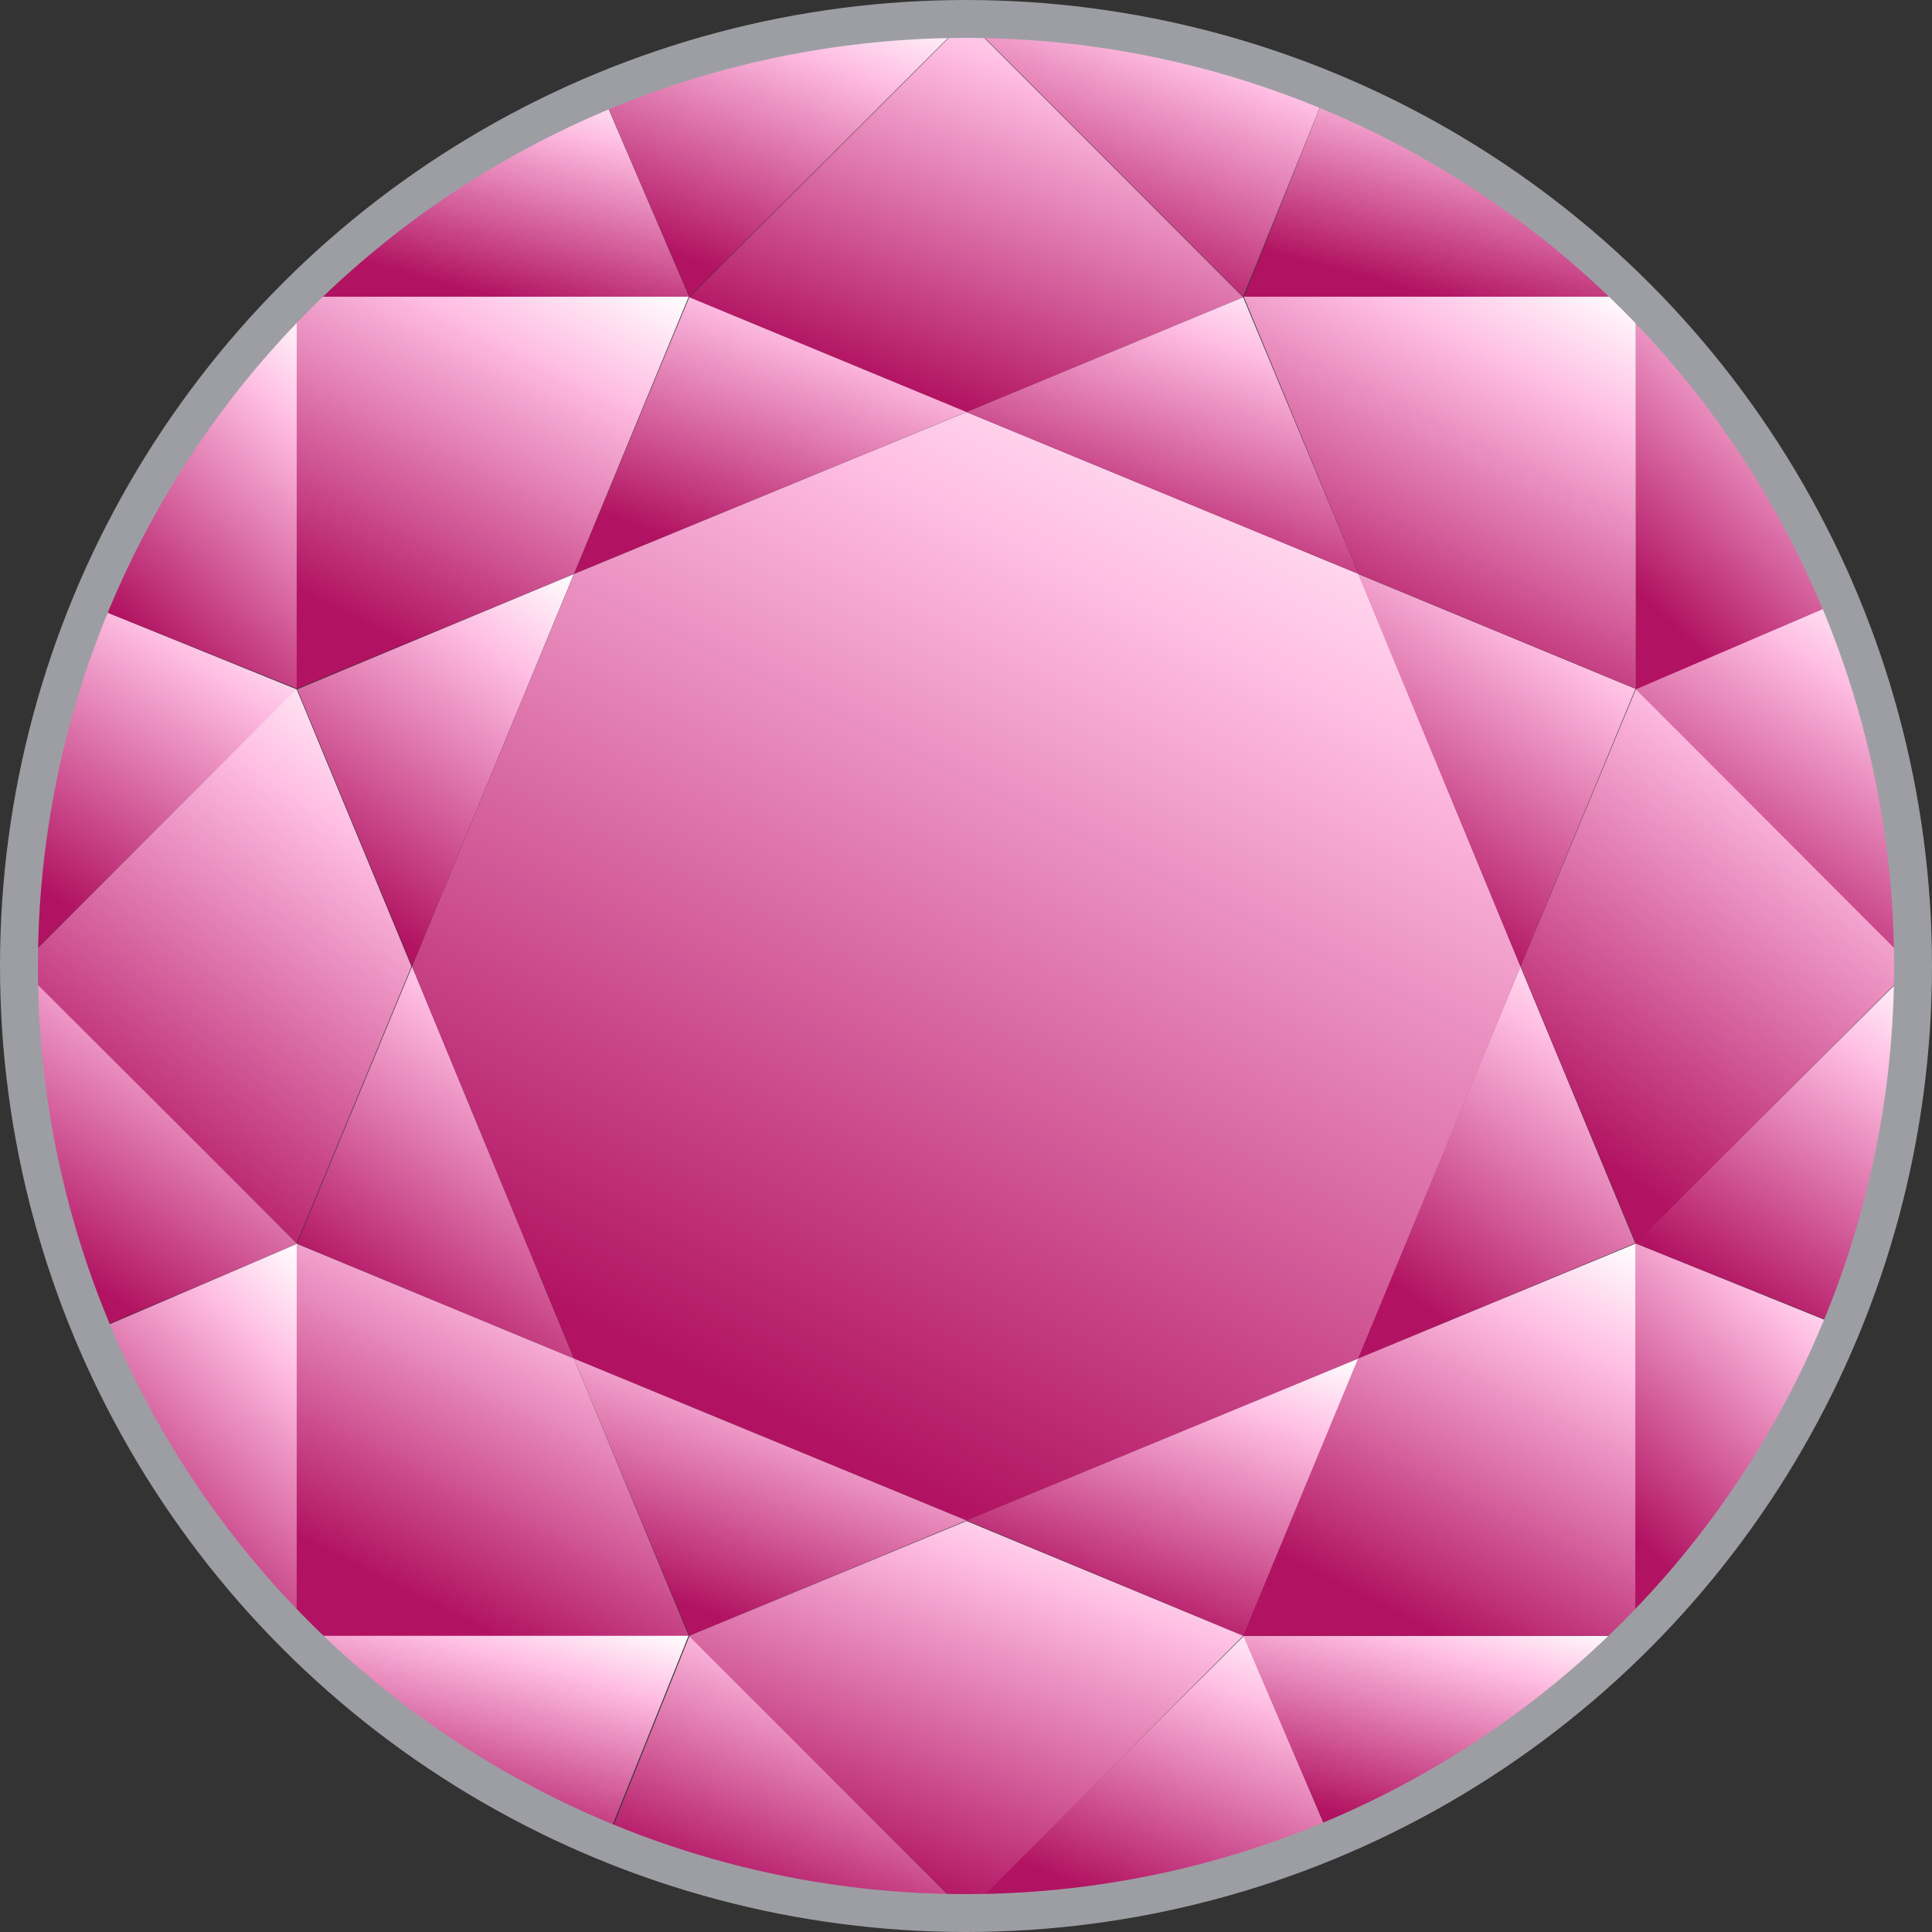
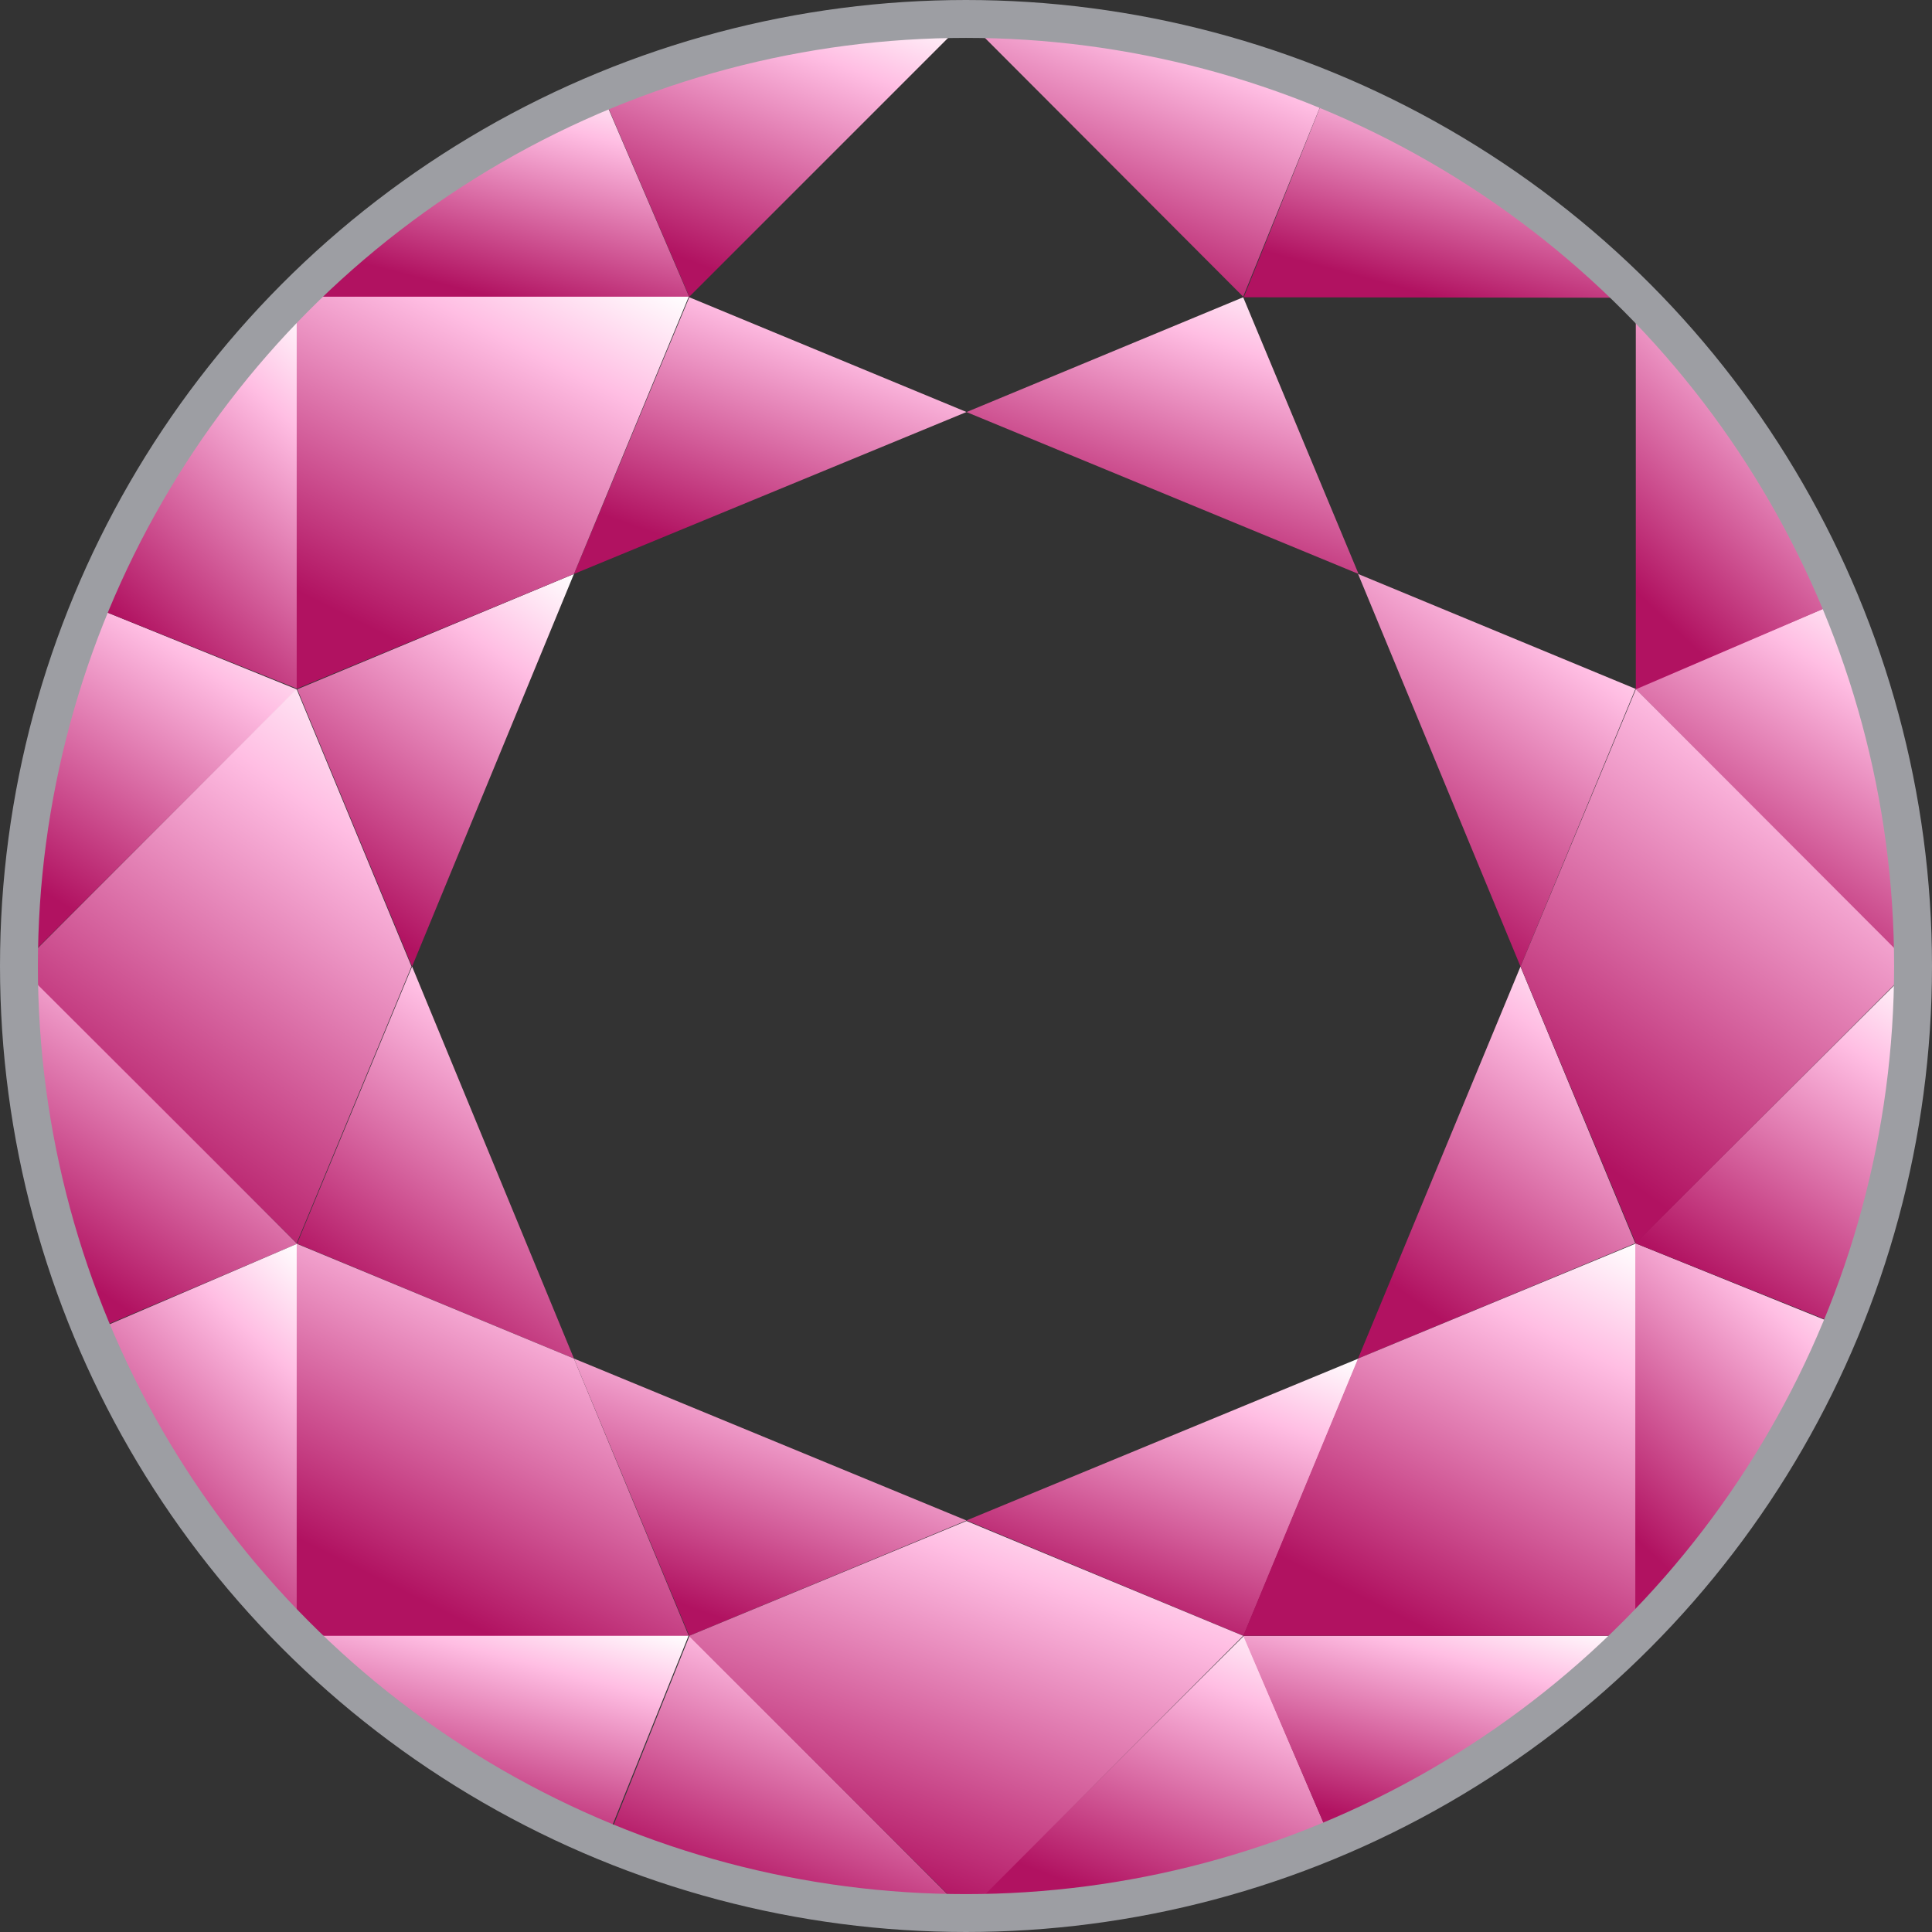
<svg xmlns="http://www.w3.org/2000/svg" width="30.592" height="30.592" viewBox="0 0 30.592 30.592">
  <rect x="0" y="0" width="30.592" height="30.592" fill="#333333" stroke="none" />
  <defs>
    <linearGradient id="linear-gradient" x1="0.5" y1="1" x2="1" gradientUnits="objectBoundingBox">
      <stop offset="0" stop-color="#b11261" />
      <stop offset="0.729" stop-color="#ffbee3" />
      <stop offset="1" stop-color="#fff" />
    </linearGradient>
  </defs>
  <g id="brillant-pink-turmalin" transform="translate(0.3 0.3)">
    <g id="Gruppe_2092" data-name="Gruppe 2092">
      <path id="Pfad_559" data-name="Pfad 559" d="M11.508,129.105l4.39-4.381L12.631,123.4h0a15.213,15.213,0,0,0-1.131,5.7Z" transform="translate(-11.5 -114.109)" fill="url(#linear-gradient)" />
-       <path id="Pfad_560" data-name="Pfad 560" d="M142.59,12.7l-4.39,4.39,4.39,1.818,4.381-1.818Z" transform="translate(-127.586 -12.683)" fill="url(#linear-gradient)" />
      <path id="Pfad_561" data-name="Pfad 561" d="M68.481,117.4,64.1,119.226l1.818,4.39Z" transform="translate(-59.693 -108.612)" fill="url(#linear-gradient)" />
      <path id="Pfad_562" data-name="Pfad 562" d="M118.226,65.1h0L116.4,69.481l6.216-2.564Z" transform="translate(-107.612 -60.693)" fill="url(#linear-gradient)" />
      <path id="Pfad_563" data-name="Pfad 563" d="M64.125,195.973l-.025.017,4.381,1.818L65.918,191.6,64.1,195.981v.008Z" transform="translate(-59.693 -176.596)" fill="url(#linear-gradient)" />
-       <path id="Pfad_564" data-name="Pfad 564" d="M88.364,101.787l6.216,2.564,6.208-2.564,2.564-6.208-2.564-6.216L94.58,86.8l-6.216,2.564L85.8,95.58Z" transform="translate(-79.575 -80.575)" fill="url(#linear-gradient)" />
      <path id="Pfad_565" data-name="Pfad 565" d="M121.6,13.656l1.391,3.242,4.39-4.39V12.5a15.205,15.205,0,0,0-5.781,1.156Z" transform="translate(-112.376 -12.5)" fill="url(#linear-gradient)" />
-       <path id="Pfad_566" data-name="Pfad 566" d="M64.1,29.642h6.208L68.917,26.4h0A14.668,14.668,0,0,0,64.1,29.642Z" transform="translate(-59.693 -25.236)" fill="url(#linear-gradient)" />
+       <path id="Pfad_566" data-name="Pfad 566" d="M64.1,29.642h6.208L68.917,26.4A14.668,14.668,0,0,0,64.1,29.642Z" transform="translate(-59.693 -25.236)" fill="url(#linear-gradient)" />
      <path id="Pfad_567" data-name="Pfad 567" d="M25,69.893l3.276,1.315L28.284,65h-.008A14.862,14.862,0,0,0,25,69.893Z" transform="translate(-23.869 -60.602)" fill="url(#linear-gradient)" />
      <path id="Pfad_568" data-name="Pfad 568" d="M12.838,197.281l3.25-1.382-4.381-4.4H11.7a14.884,14.884,0,0,0,1.139,5.781Z" transform="translate(-11.682 -176.504)" fill="url(#linear-gradient)" />
      <path id="Pfad_569" data-name="Pfad 569" d="M15.99,139.2h0l-.025.017L11.6,143.59l4.39,4.381h0l1.818-4.381Z" transform="translate(-11.592 -128.586)" fill="url(#linear-gradient)" />
      <path id="Pfad_570" data-name="Pfad 570" d="M64,65v6.208h0l4.39-1.818L70.208,65Z" transform="translate(-59.602 -60.602)" fill="url(#linear-gradient)" />
      <path id="Pfad_571" data-name="Pfad 571" d="M116.4,265.7l1.826,4.39,4.39-1.826Z" transform="translate(-107.612 -244.488)" fill="url(#linear-gradient)" />
      <path id="Pfad_572" data-name="Pfad 572" d="M194.973,270.056l.017.025,1.818-4.382-6.208,2.564,4.381,1.826.008-.008Z" transform="translate(-175.596 -244.488)" fill="url(#linear-gradient)" />
      <path id="Pfad_573" data-name="Pfad 573" d="M28.642,250.208V244L25.4,245.391h0a14.844,14.844,0,0,0,3.242,4.817Z" transform="translate(-24.236 -224.606)" fill="url(#linear-gradient)" />
      <path id="Pfad_574" data-name="Pfad 574" d="M68.892,321.276,70.208,318h-6.2l-.008.008a14.836,14.836,0,0,0,4.892,3.267Z" transform="translate(-59.602 -292.407)" fill="url(#linear-gradient)" />
      <path id="Pfad_575" data-name="Pfad 575" d="M128.2,322.49l-4.381-4.39-1.315,3.276h0a15.211,15.211,0,0,0,5.7,1.131Z" transform="translate(-113.201 -292.498)" fill="url(#linear-gradient)" />
      <path id="Pfad_576" data-name="Pfad 576" d="M196.281,321.342,194.9,318.1l-4.4,4.381v.008a15.042,15.042,0,0,0,5.781-1.148Z" transform="translate(-175.504 -292.498)" fill="url(#linear-gradient)" />
      <path id="Pfad_577" data-name="Pfad 577" d="M138.2,298.218h0l.017.025,4.373,4.365,4.381-4.39h0L142.59,296.4Z" transform="translate(-127.586 -272.616)" fill="url(#linear-gradient)" />
      <path id="Pfad_578" data-name="Pfad 578" d="M64,250.208h6.208l-1.818-4.39L64,244Z" transform="translate(-59.602 -224.606)" fill="url(#linear-gradient)" />
      <path id="Pfad_579" data-name="Pfad 579" d="M264.6,197.808l4.39-1.826-1.818-4.381Z" transform="translate(-243.396 -176.596)" fill="url(#linear-gradient)" />
      <path id="Pfad_580" data-name="Pfad 580" d="M268.965,119.235l.025-.017L264.6,117.4l2.572,6.216,1.818-4.39v-.008Z" transform="translate(-243.396 -108.612)" fill="url(#linear-gradient)" />
      <path id="Pfad_581" data-name="Pfad 581" d="M249.108,318.1H242.9l1.391,3.242h0a14.932,14.932,0,0,0,4.817-3.242Z" transform="translate(-223.514 -292.498)" fill="url(#linear-gradient)" />
      <path id="Pfad_582" data-name="Pfad 582" d="M320.184,245.224l-3.276-1.324-.008,6.208.008.008a14.994,14.994,0,0,0,3.276-4.892Z" transform="translate(-291.315 -224.514)" fill="url(#linear-gradient)" />
      <path id="Pfad_583" data-name="Pfad 583" d="M321.4,191.6l-4.4,4.381,3.276,1.315h0a15.215,15.215,0,0,0,1.131-5.7Z" transform="translate(-291.407 -176.596)" fill="url(#linear-gradient)" />
      <path id="Pfad_584" data-name="Pfad 584" d="M320.242,122.6,317,123.982l4.381,4.4h.008a14.8,14.8,0,0,0-1.148-5.781Z" transform="translate(-291.407 -113.376)" fill="url(#linear-gradient)" />
      <path id="Pfad_585" data-name="Pfad 585" d="M297.126,147.971h0l.017-.017,4.365-4.365-4.381-4.39h0l-1.826,4.39Z" transform="translate(-271.524 -128.586)" fill="url(#linear-gradient)" />
      <path id="Pfad_586" data-name="Pfad 586" d="M249.108,250.208V244h0l-4.39,1.818-1.818,4.39Z" transform="translate(-223.514 -224.606)" fill="url(#linear-gradient)" />
      <path id="Pfad_587" data-name="Pfad 587" d="M196.808,69.481,194.981,65.1,190.6,66.918Z" transform="translate(-175.596 -60.693)" fill="url(#linear-gradient)" />
      <path id="Pfad_588" data-name="Pfad 588" d="M317.1,65.1v6.208l3.242-1.391h0A14.931,14.931,0,0,0,317.1,65.1Z" transform="translate(-291.498 -60.693)" fill="url(#linear-gradient)" />
      <path id="Pfad_589" data-name="Pfad 589" d="M244.315,26,243,29.276l6.208.008.008-.008a14.982,14.982,0,0,0-4.9-3.276Z" transform="translate(-223.606 -24.869)" fill="url(#linear-gradient)" />
      <path id="Pfad_590" data-name="Pfad 590" d="M190.6,12.508l4.381,4.39,1.324-3.267h0a15.213,15.213,0,0,0-5.7-1.131Z" transform="translate(-175.596 -12.5)" fill="url(#linear-gradient)" />
-       <path id="Pfad_591" data-name="Pfad 591" d="M249.208,65H243l1.818,4.39,4.39,1.818Z" transform="translate(-223.606 -60.602)" fill="url(#linear-gradient)" />
    </g>
    <ellipse id="Ellipse_40" data-name="Ellipse 40" cx="14.996" cy="14.996" rx="14.996" ry="14.996" fill="none" stroke="#9d9ea3" stroke-width="0.6" />
  </g>
</svg>